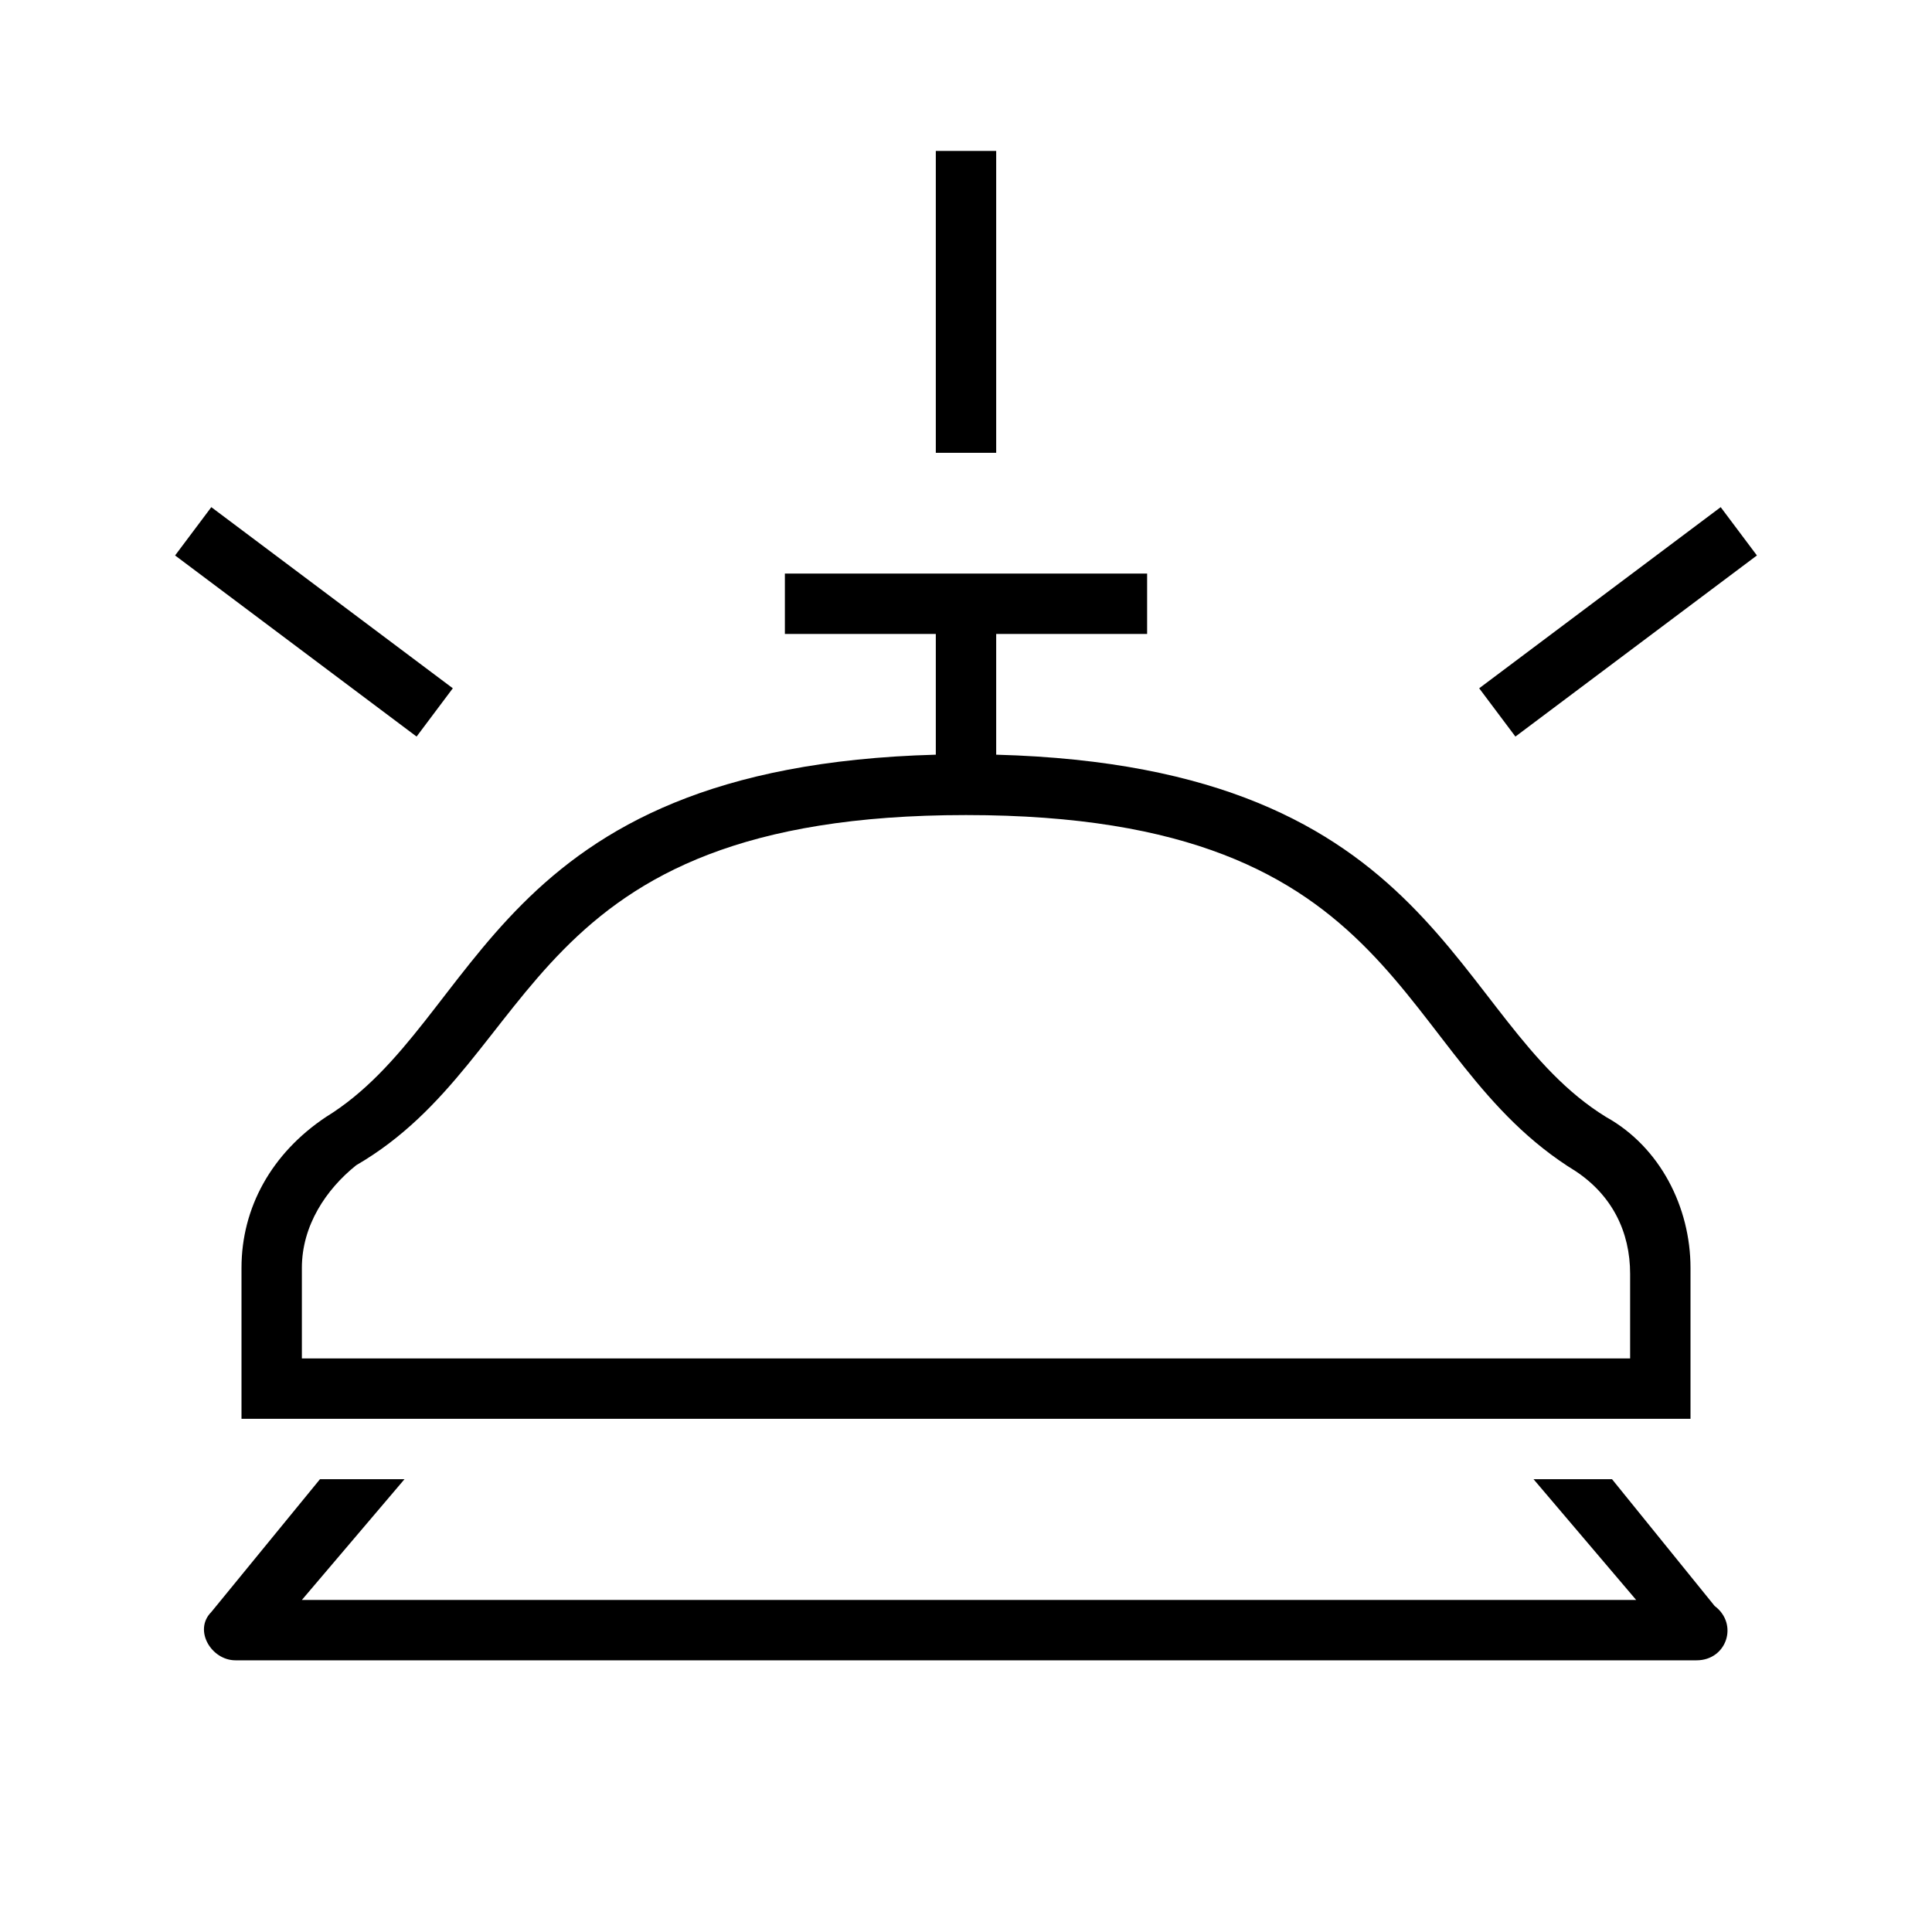
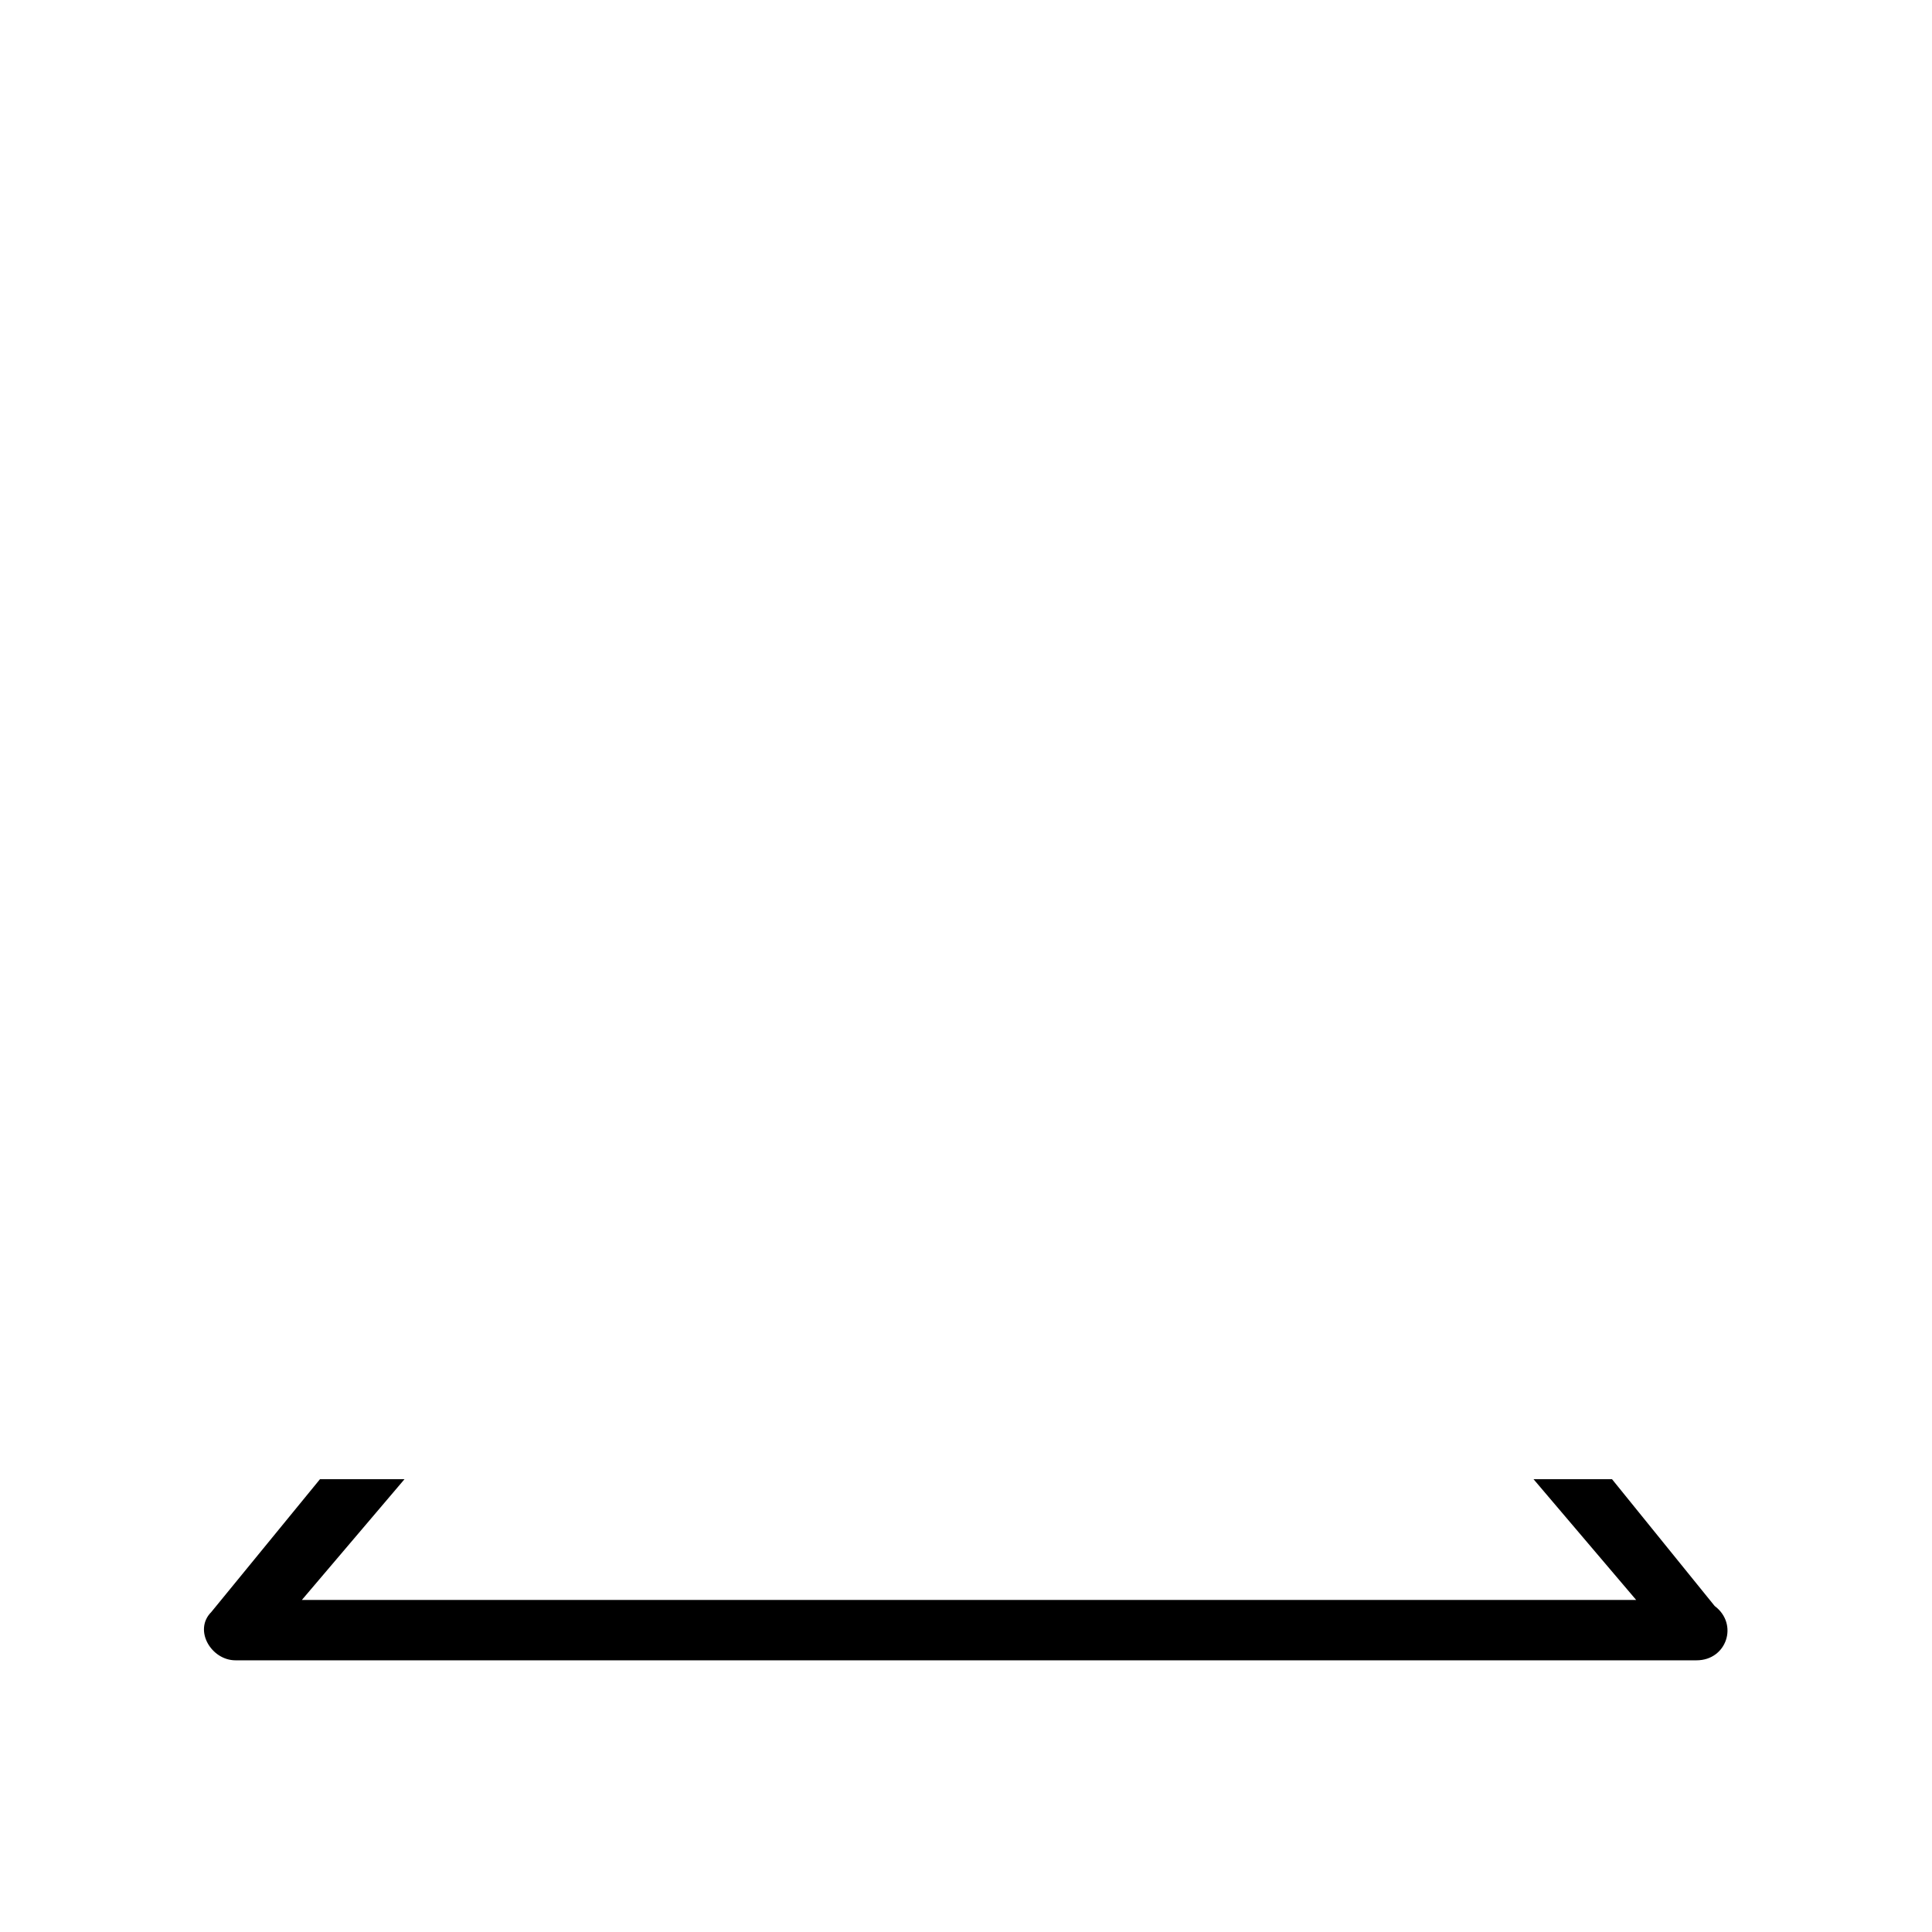
<svg xmlns="http://www.w3.org/2000/svg" version="1.1" id="Livello_1" x="0px" y="0px" viewBox="0 0 32 32" style="enable-background:new 0 0 32 32;" xml:space="preserve">
  <style type="text/css">
	.st0{fill:none;}
</style>
  <title>Icone/icona 32x32 Servizi generali</title>
  <g id="Icone_x2F_icona-32x32-Servizi-generali">
    <g id="DIU_IOS0206">
      <g id="_x36_4px_boxes">
-         <rect id="Rectangle" y="0" class="st0" width="32" height="32" />
-       </g>
+         </g>
      <g id="Production" transform="translate(2.5, 2.5)">
        <g id="Group">
-           <rect id="Rectangle_1_" x="13" y="0" width="1" height="5" />
-           <polygon id="Rectangle_2_" points="1,5.9 5,8.9 4.4,9.7 0.4,6.7     " />
          <path id="Path" d="M24.2,22h-1.3l1.7,2H2.5l1.7-2H2.8L1,24.2C0.7,24.5,1,25,1.4,25h24.2c0,0,0,0,0,0c0.5,0,0.7-0.6,0.3-0.9      L24.2,22z" />
-           <path id="Shape" d="M2.9,16c-0.9,0.6-1.4,1.5-1.4,2.5V21h24v-2.5c0-1-0.5-2-1.4-2.5c-2.6-1.6-2.7-5.8-10.1-6V8h2.5V7h-6v1H13v2      C5.6,10.2,5.5,14.4,2.9,16z M13.5,11c7.4,0,7,4,10.1,5.9c0.6,0.4,0.9,1,0.9,1.7V20h-22v-1.5c0-0.7,0.4-1.3,0.9-1.7      C6.5,15,6.1,11,13.5,11z" />
-           <polygon id="Rectangle_3_" points="26,5.9 26.6,6.7 22.6,9.7 22,8.9     " />
        </g>
      </g>
    </g>
  </g>
</svg>